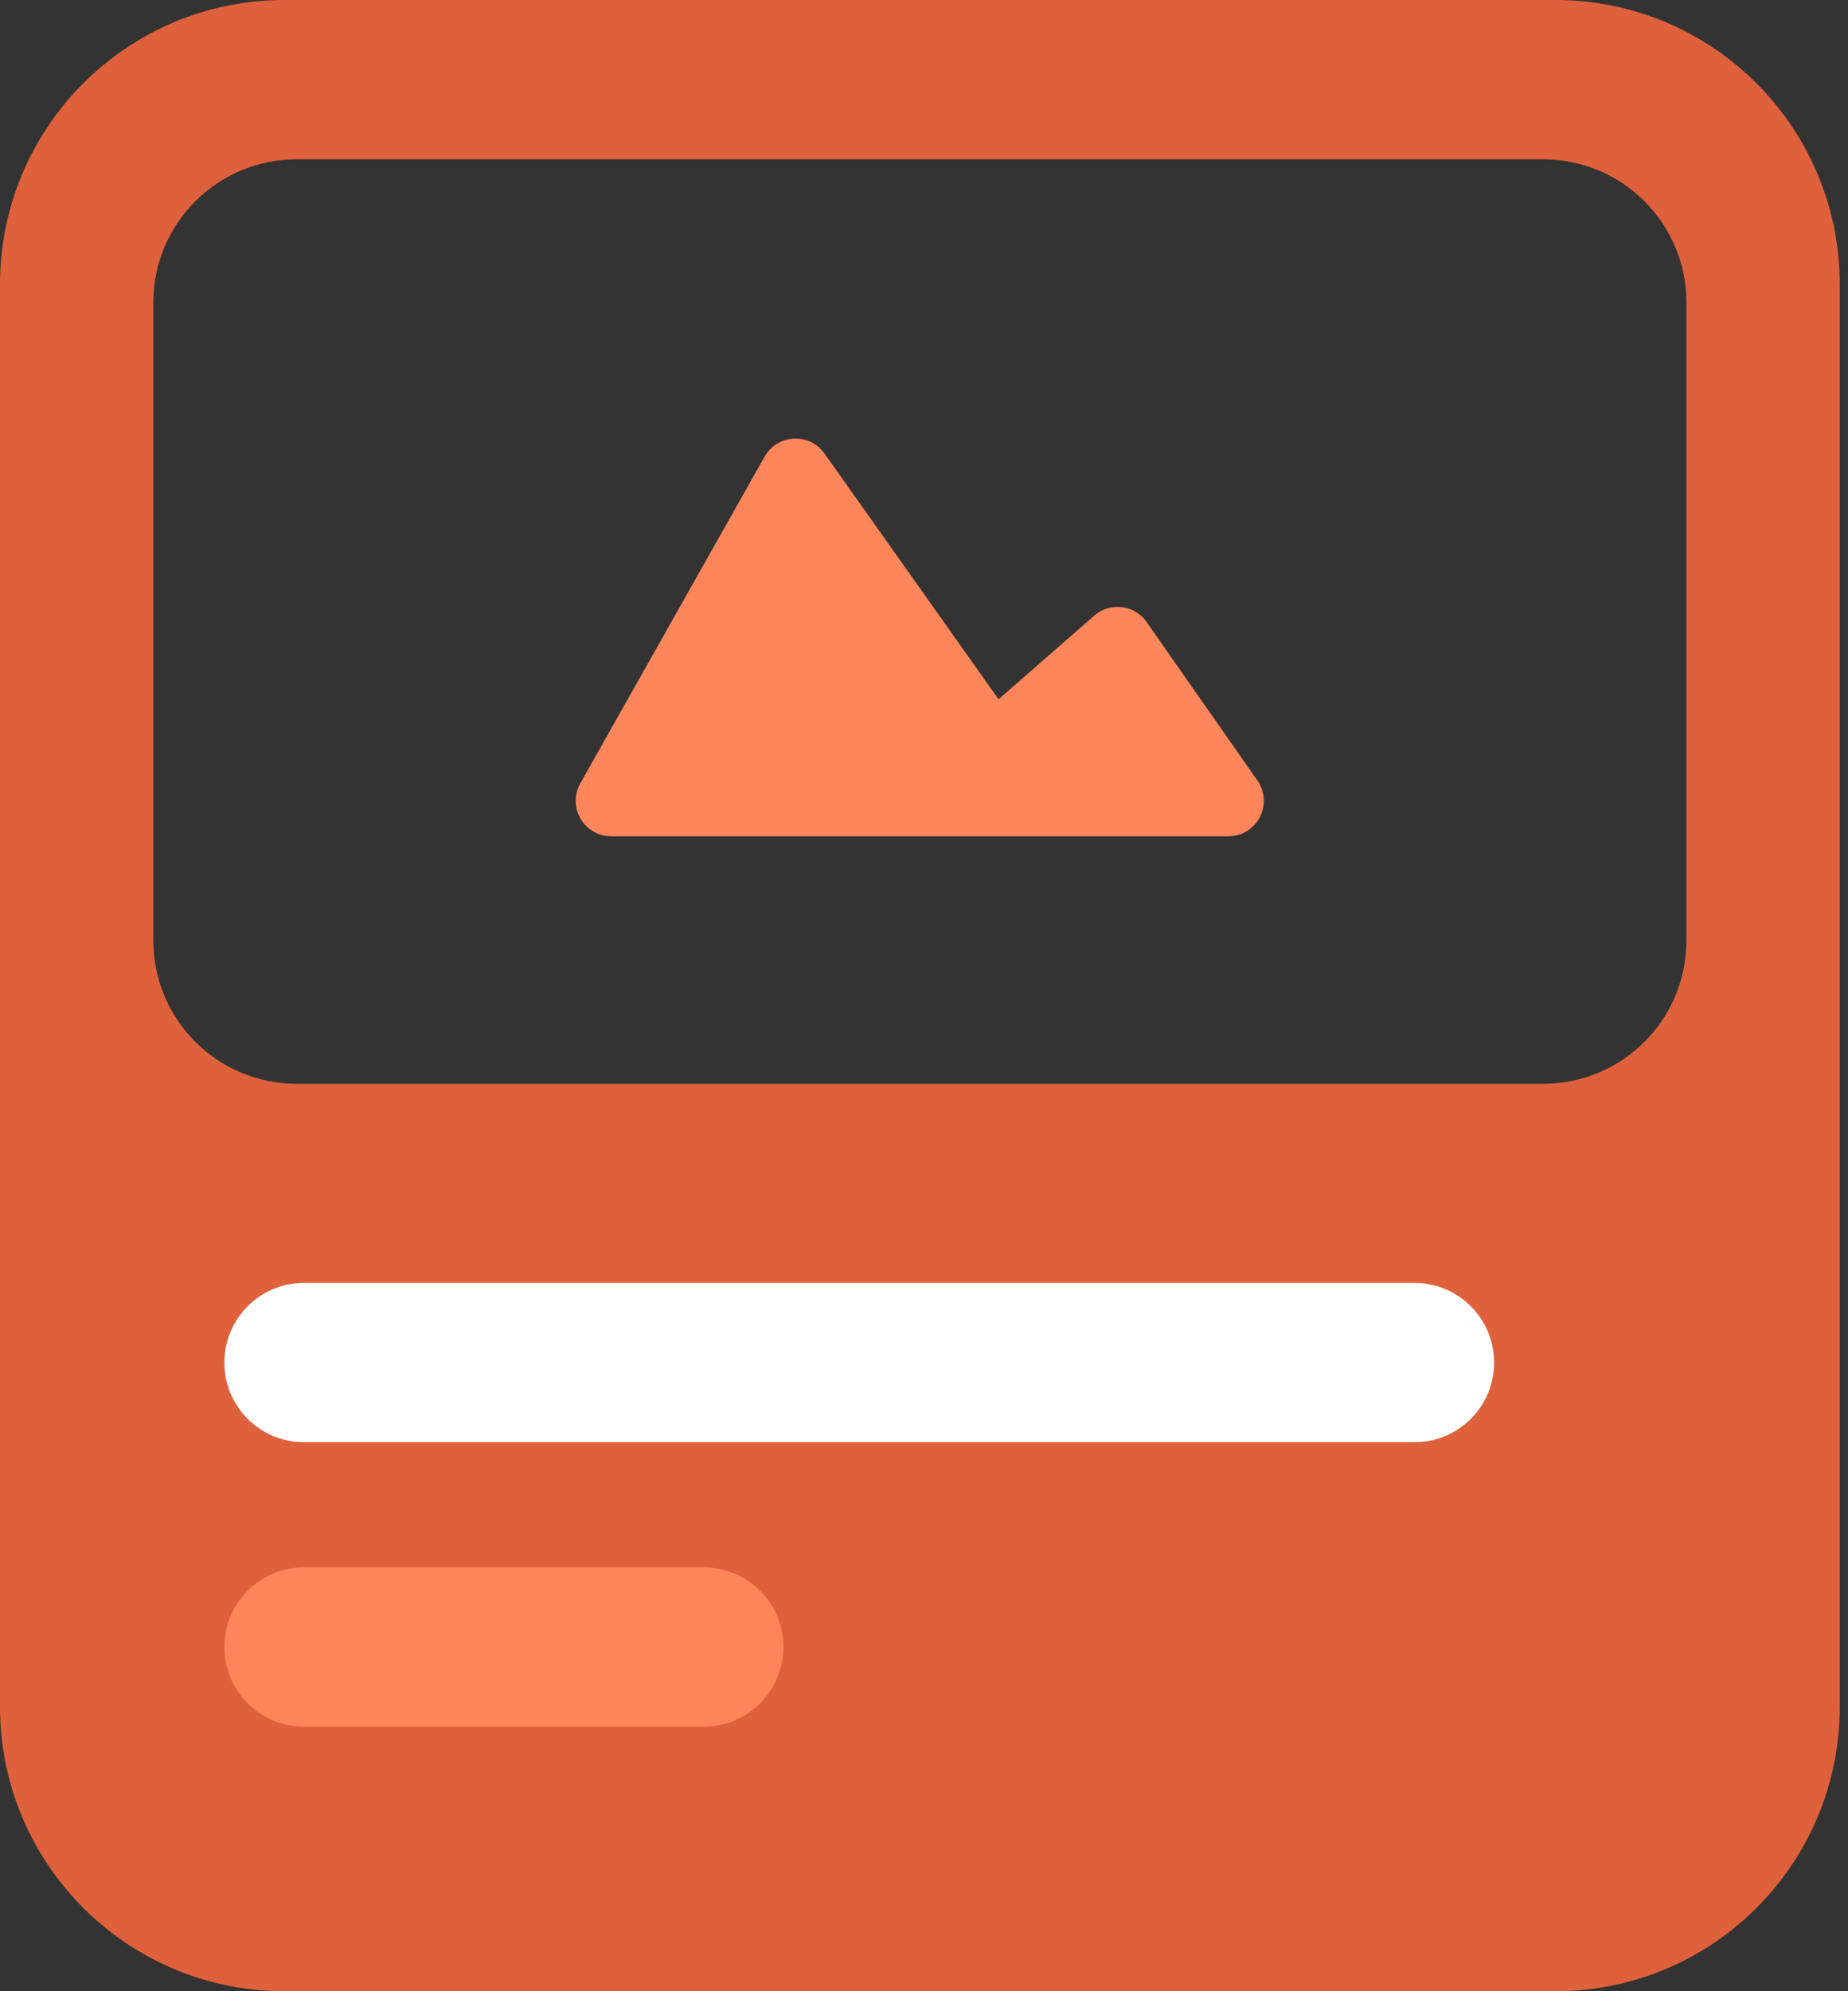
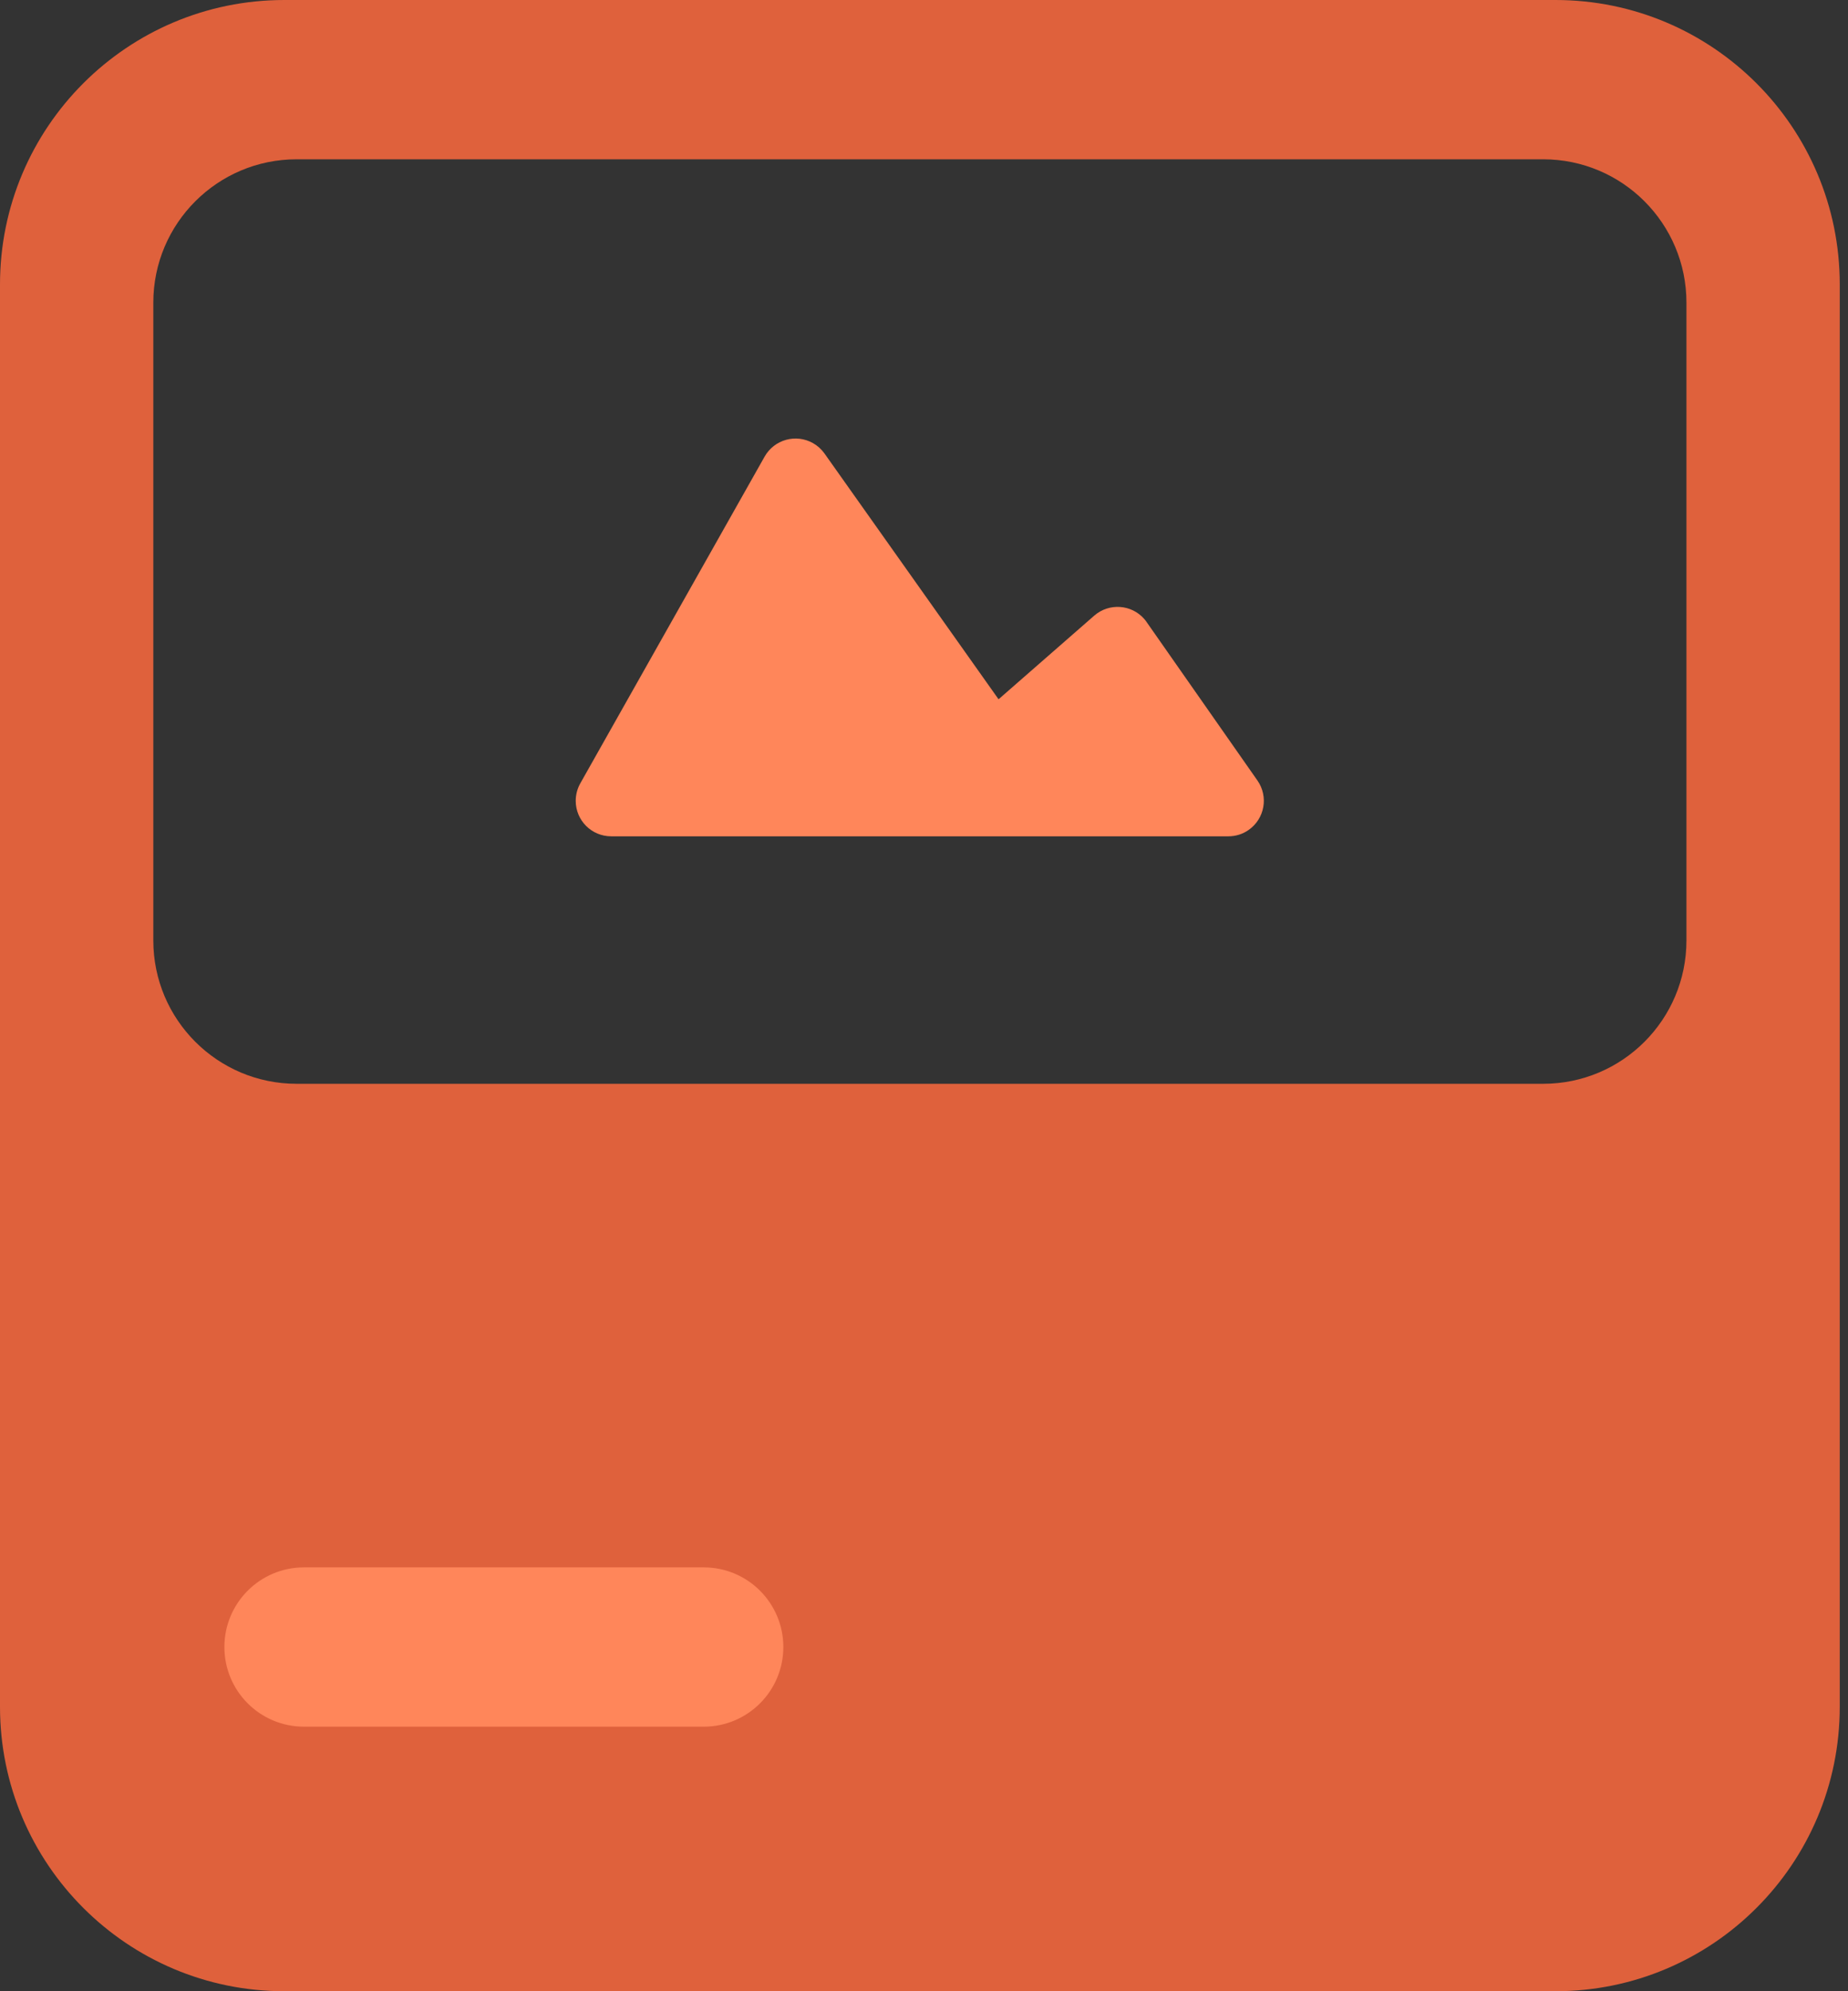
<svg xmlns="http://www.w3.org/2000/svg" width="26px" height="28px" viewBox="0 0 26 28" version="1.1">
  <rect x="0" y="0" width="26" height="28" fill="#333333" stroke="none" />
  <title>Blog</title>
  <desc>Created with Sketch.</desc>
  <g id="Page-1" stroke="none" stroke-width="1" fill="none" fill-rule="evenodd">
    <g id="Buddyboss-App-Landing" transform="translate(-812, -8270)">
      <g id="Group-54" transform="translate(809, 7992)">
        <g id="Group-23" transform="translate(0, 276)">
          <g id="Blog">
            <g id="Group-73" transform="translate(3, 2)">
              <path d="M21.884,0 C24.094,-4.05812251e-16 25.884,1.791 25.884,4 L25.884,24 C25.884,26.209 24.094,28 21.884,28 L4,28 C1.791,28 2.705415e-16,26.209 0,24 L0,4 C-7.1463071e-16,1.791 1.791,4.05812251e-16 4,0 L21.884,0 Z M21.711,2.24 L4.173,2.24 C3.06,2.24 2.157,3.143 2.157,4.256 L2.157,4.256 L2.157,13.224 C2.157,14.337 3.06,15.24 4.173,15.24 L4.173,15.24 L21.711,15.24 C22.825,15.24 23.727,14.337 23.727,13.224 L23.727,13.224 L23.727,4.256 C23.727,3.143 22.825,2.24 21.711,2.24 L21.711,2.24 Z" id="Combined-Shape" fill="#DF613C" />
-               <path d="M21.021,19.16 C21.021,19.779 20.519,20.28 19.901,20.28 L4.277,20.28 C3.658,20.28 3.157,19.779 3.157,19.16 C3.157,18.541 3.658,18.04 4.277,18.04 L19.901,18.04 C20.519,18.04 21.021,18.541 21.021,19.16 Z" id="Path" fill="#FFFFFF" fill-rule="nonzero" />
              <path d="M11.021,23.16 C11.021,23.779 10.519,24.28 9.901,24.28 L4.277,24.28 C3.658,24.28 3.157,23.779 3.157,23.16 C3.157,22.541 3.658,22.04 4.277,22.04 L9.901,22.04 C10.519,22.04 11.021,22.541 11.021,23.16 Z" id="Path-Copy" fill="#FF865A" fill-rule="nonzero" />
              <path d="M16.132,8.747 L17.691,10.975 C17.849,11.201 17.794,11.512 17.568,11.67 C17.485,11.729 17.385,11.76 17.282,11.76 L8.599,11.76 C8.323,11.76 8.1,11.537 8.1,11.261 C8.1,11.175 8.122,11.091 8.164,11.016 L10.758,6.42 C10.894,6.18 11.198,6.096 11.438,6.231 C11.502,6.267 11.557,6.317 11.6,6.377 L14.049,9.833 L14.049,9.833 L15.395,8.657 C15.603,8.476 15.918,8.497 16.099,8.704 C16.111,8.718 16.122,8.732 16.132,8.747 Z" id="Path-58" fill="#FF865A" fill-rule="nonzero" />
            </g>
          </g>
        </g>
      </g>
    </g>
  </g>
</svg>